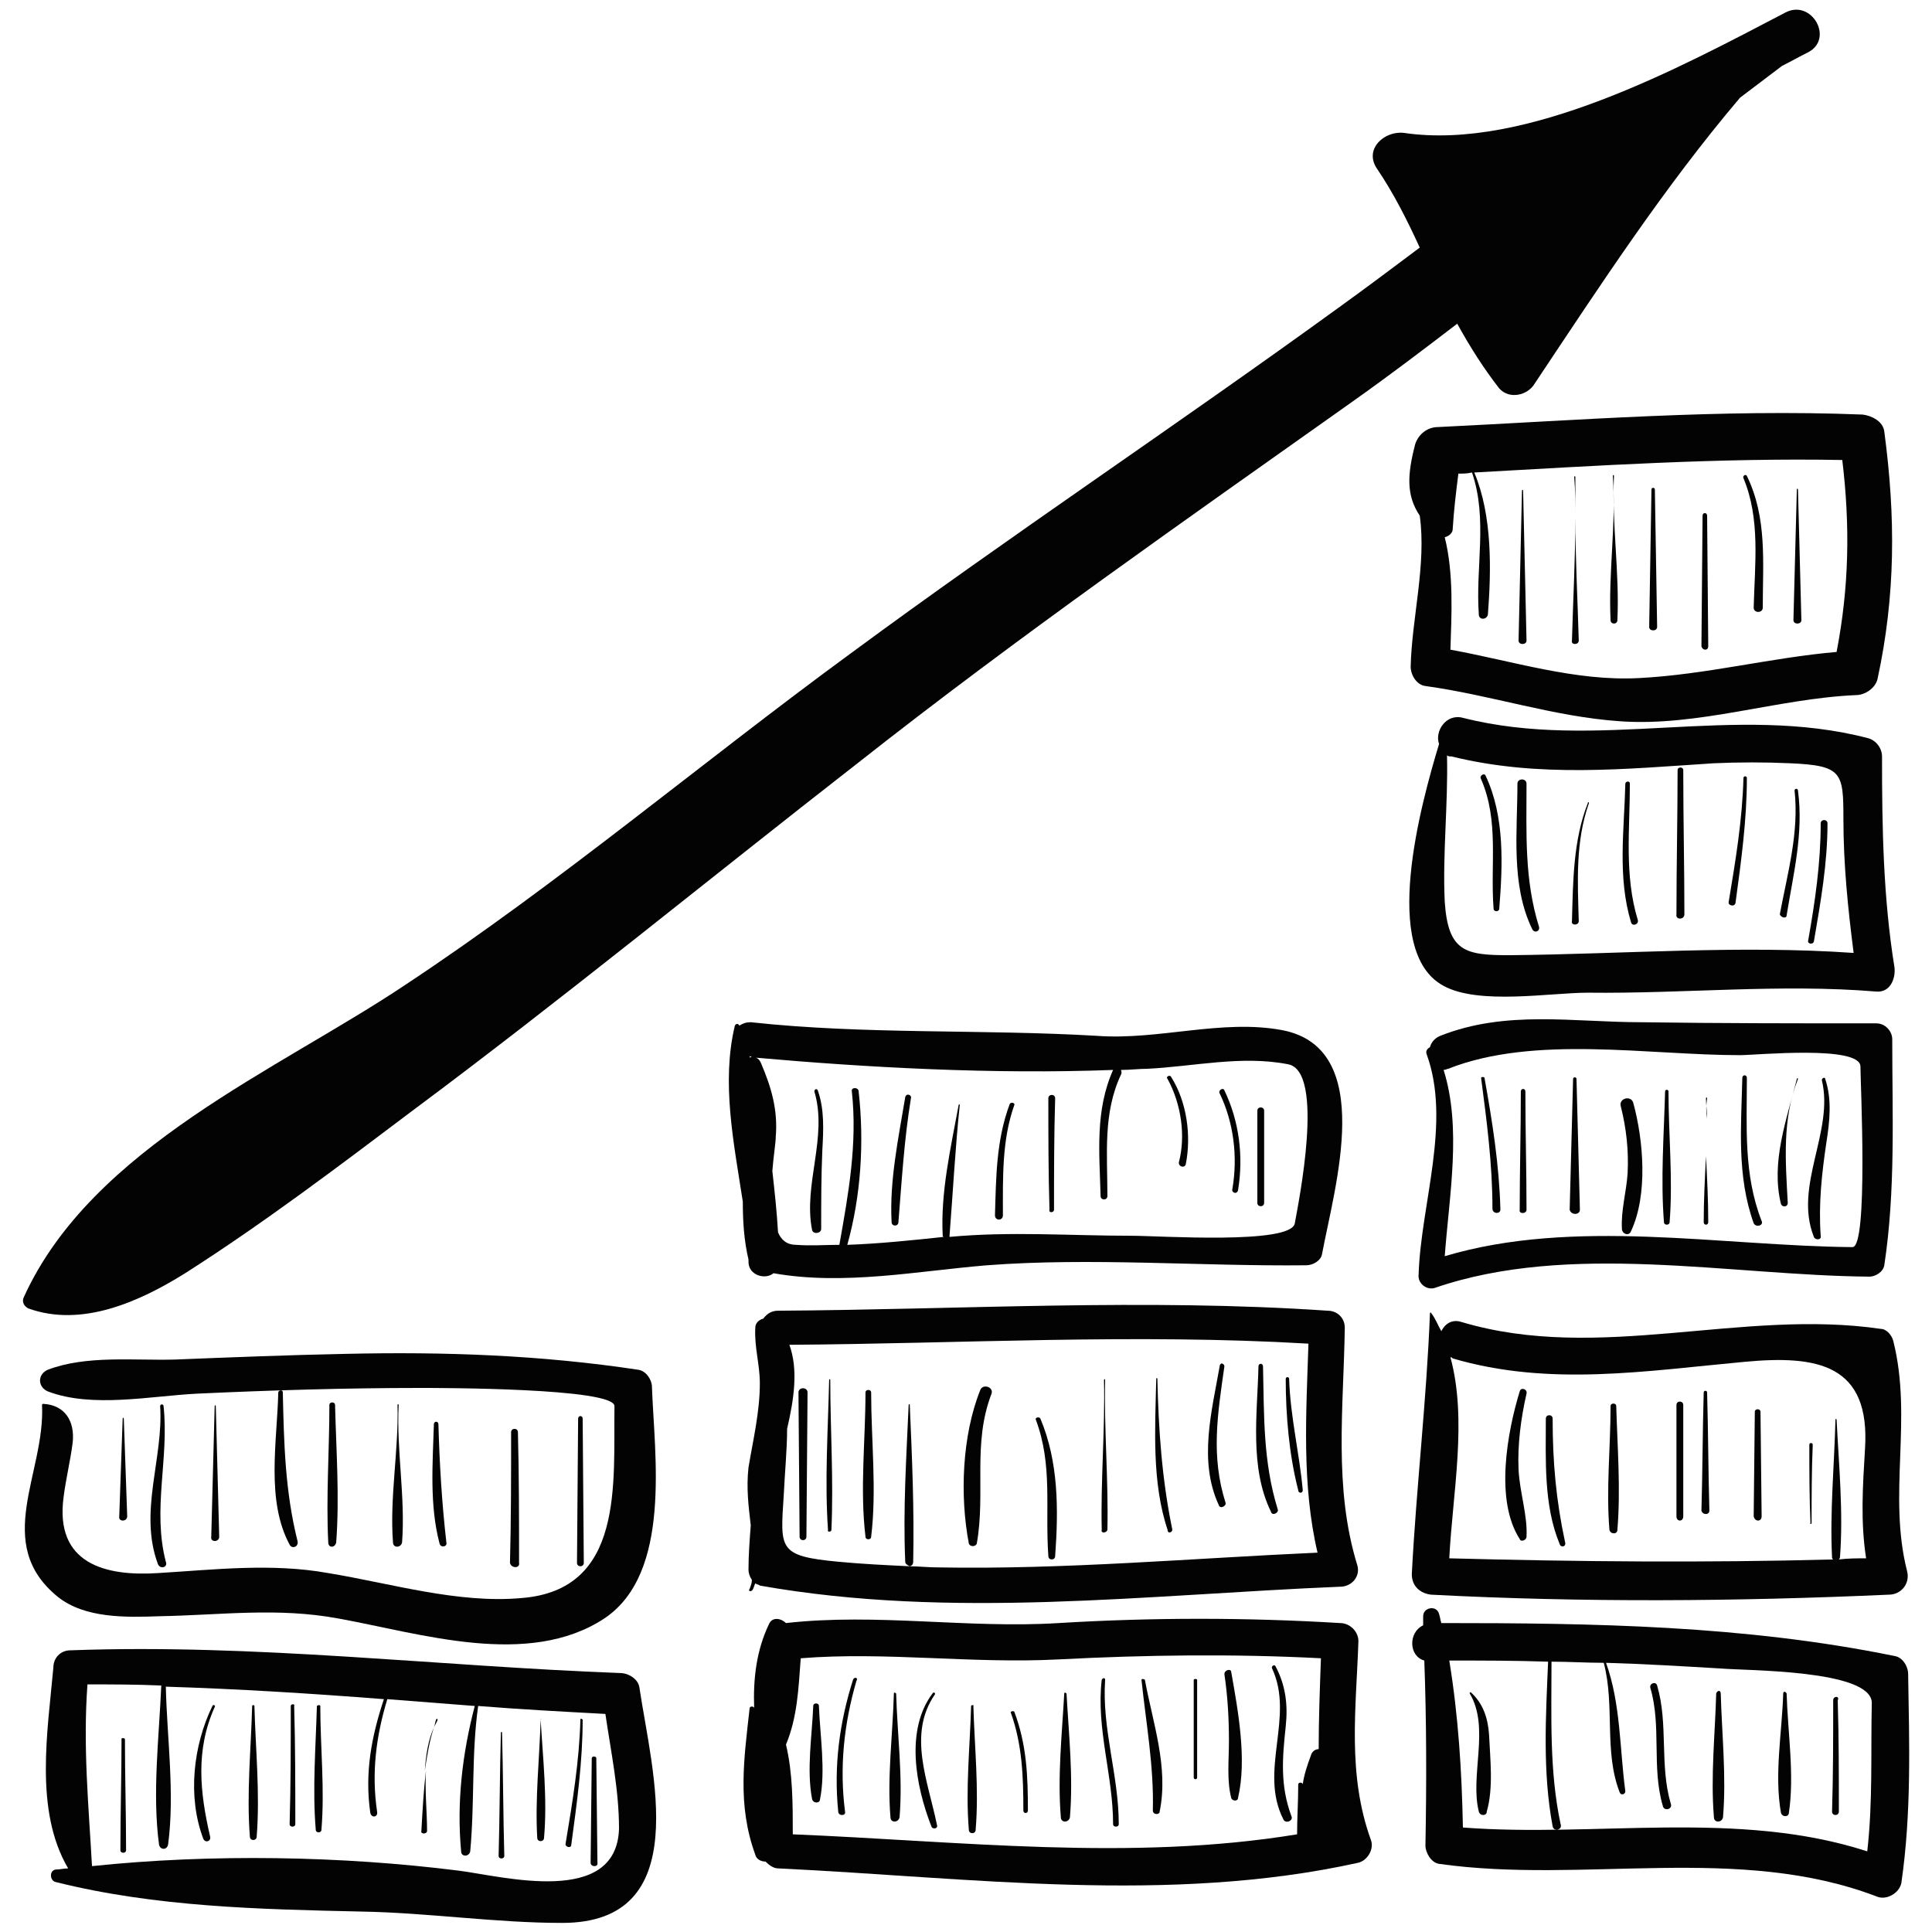
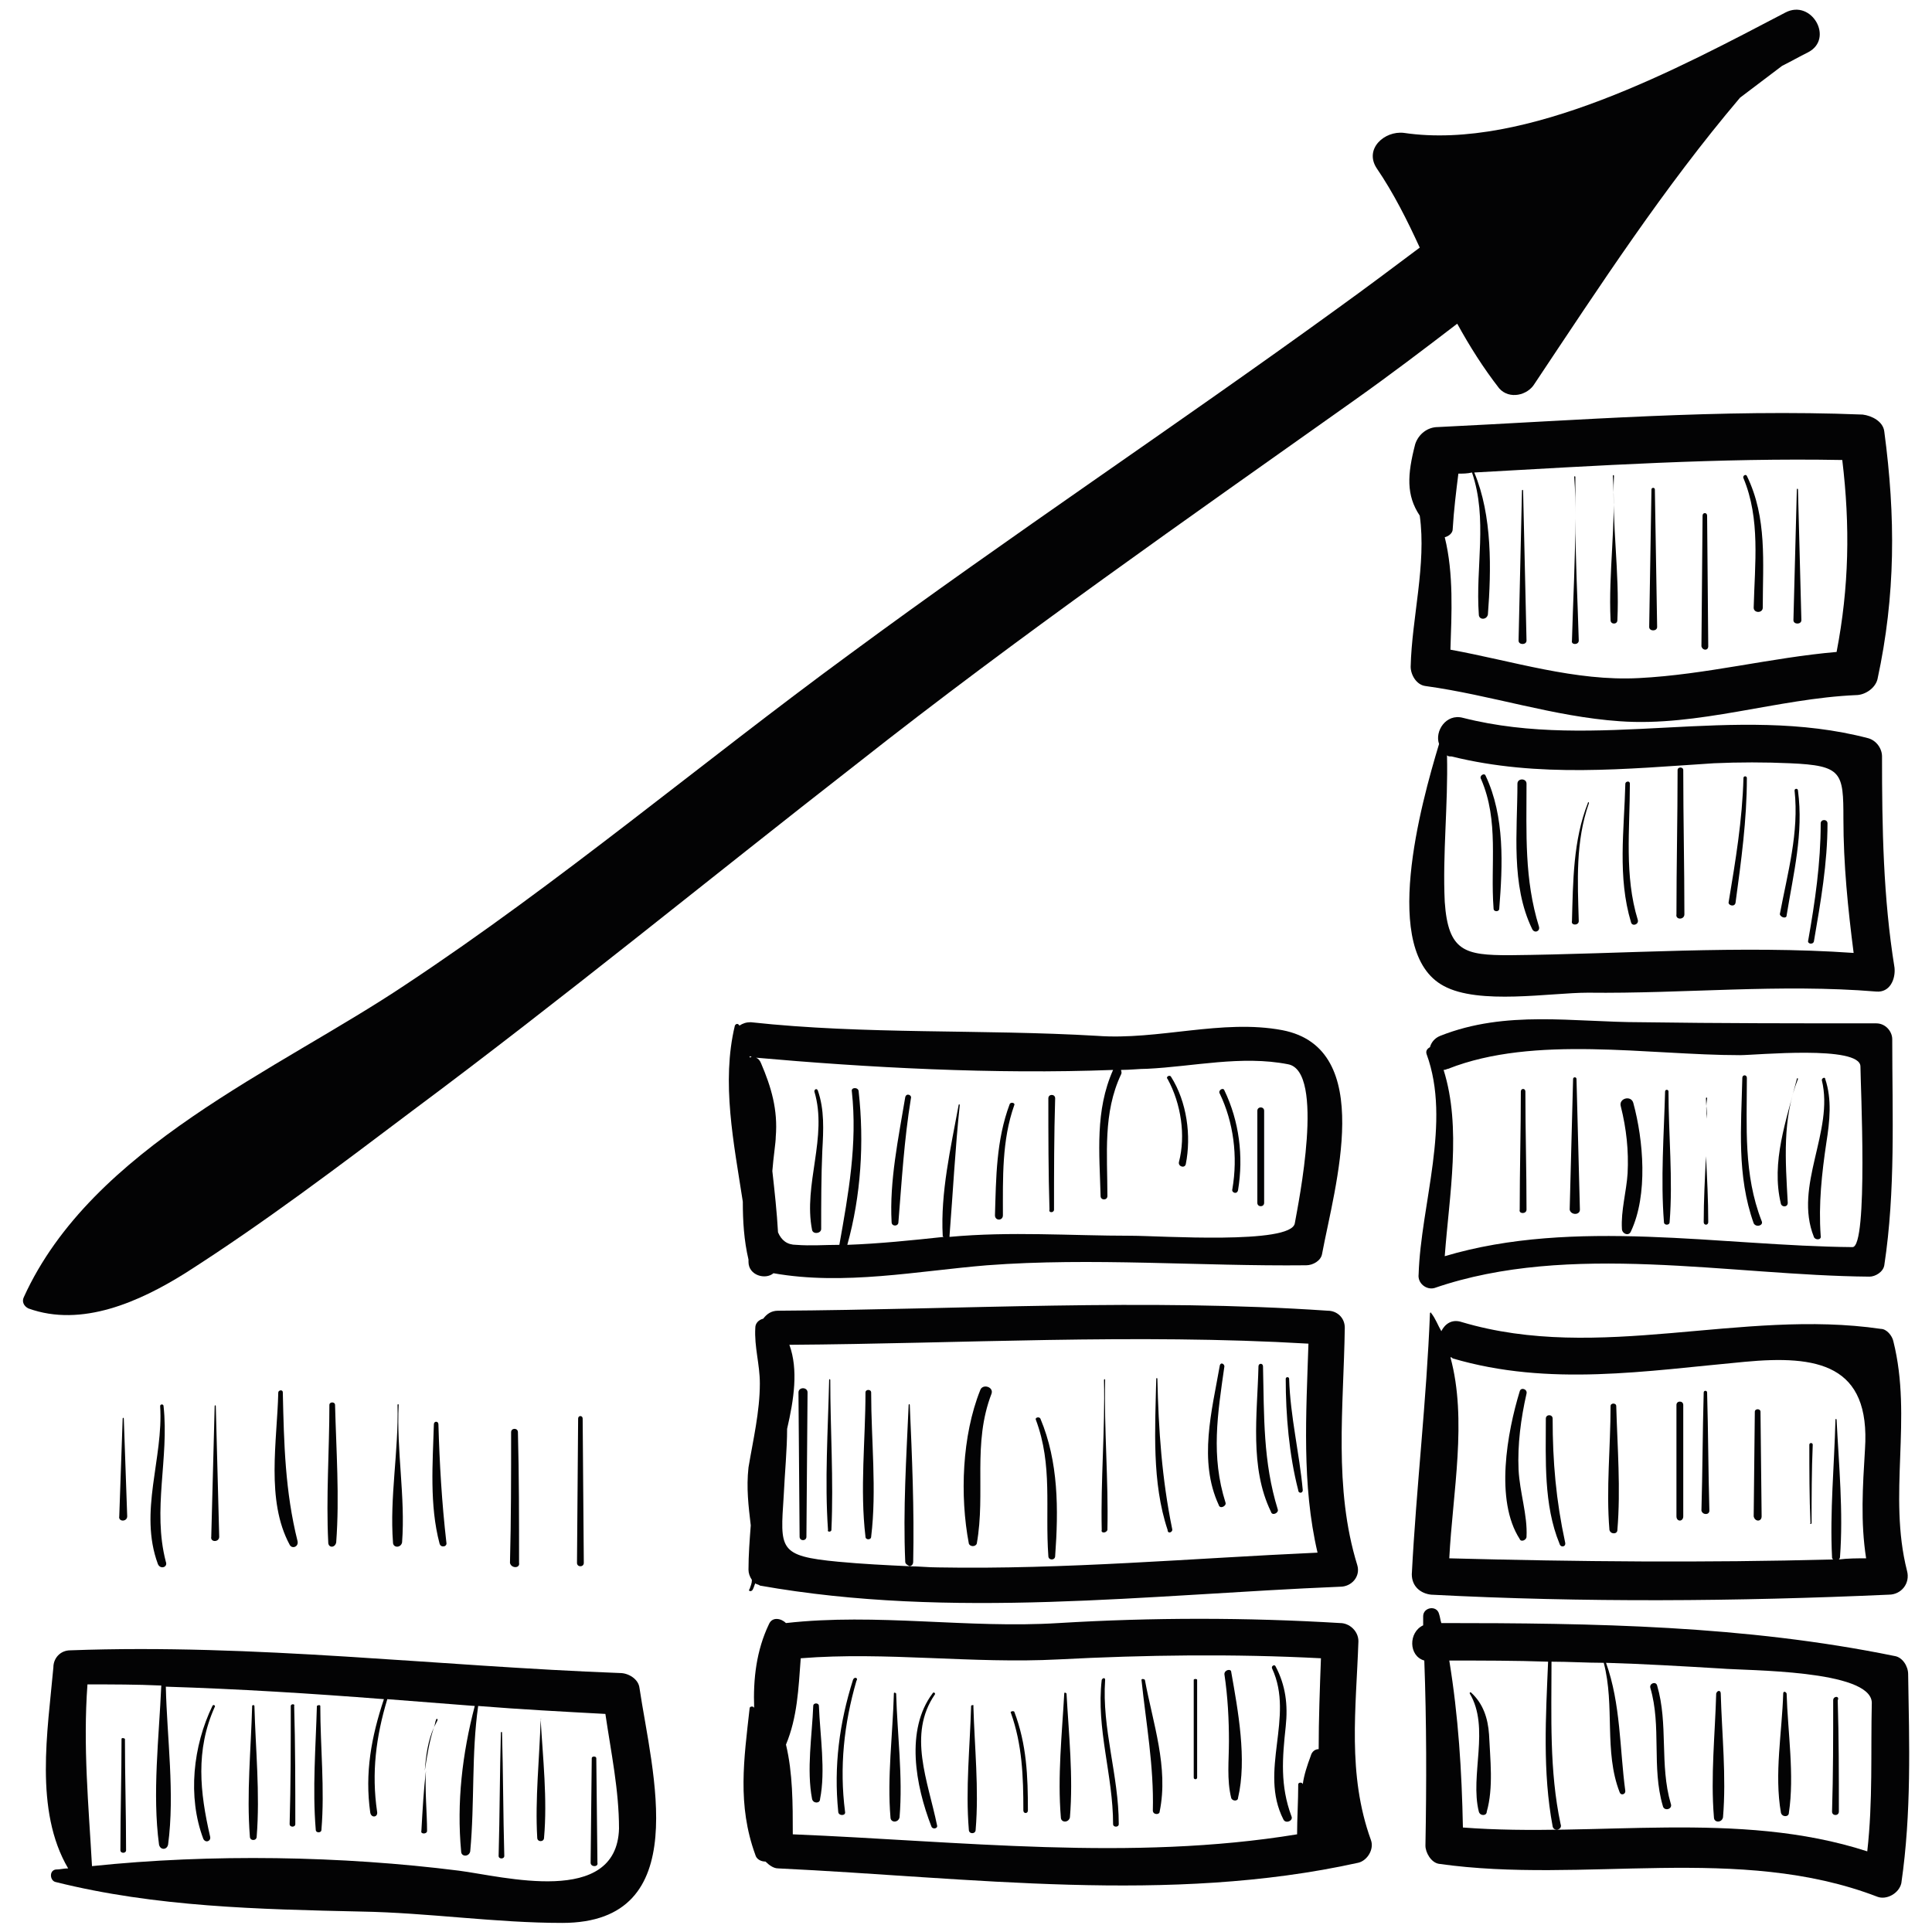
<svg xmlns="http://www.w3.org/2000/svg" version="1.1" id="Ebene_2" x="0px" y="0px" viewBox="0 0 170.1 170.1" enable-background="new 0 0 170.1 170.1" xml:space="preserve">
  <g>
    <path fill="#030304" d="M54.6,147.3c-16.1-0.6-32.2-2.6-48.4-2c-0.9,0-1.5,0.7-1.5,1.5C4.2,152.4,3,159.4,6,164.5   c-0.4,0-0.7,0.1-1.1,0.1c-0.6,0.1-0.5,1,0,1.1c8.8,2.2,17.9,2.4,26.9,2.6c5.9,0.1,11.8,1,17.7,1c11.7,0,7.9-13.3,6.8-20.7   C56.2,147.8,55.3,147.3,54.6,147.3z M40.4,164.7c-10.3-1.3-21.8-1.5-32.3-0.4c-0.3-5.4-0.8-10.5-0.4-16c2.2,0,4.3,0,6.5,0.1   c-0.2,4.6-0.8,9.5-0.2,14c0.1,0.5,0.7,0.5,0.8,0c0.6-4.5-0.1-9.4-0.2-13.9c6.4,0.2,12.8,0.6,19.2,1.1c-1.1,3.3-1.7,6.5-1.2,10   c0.1,0.5,0.7,0.4,0.6-0.1c-0.5-3.4-0.1-6.6,0.9-9.9c2.6,0.2,5.1,0.4,7.7,0.6c-1.1,4.2-1.6,8.5-1.2,12.8c0,0.5,0.7,0.5,0.8,0   c0.4-4.3,0.1-8.6,0.7-12.8c3.7,0.3,7.5,0.5,11.2,0.7c0.5,3.4,1.2,6.7,1.2,10.1C54.3,167.9,44.3,165.2,40.4,164.7z" />
    <path fill="#030304" d="M119.6,144.5c0-0.9-0.8-1.6-1.6-1.6c-8.3-0.5-16.5-0.5-24.8,0c-8,0.5-16-0.9-24,0c-0.4-0.4-1.2-0.6-1.5,0.1   c-1.1,2.3-1.4,4.8-1.3,7.4c0-0.2-0.4-0.2-0.4,0c-0.5,4.5-1.1,8.5,0.5,12.9c0.1,0.4,0.5,0.6,0.9,0.6c0.3,0.3,0.7,0.6,1.1,0.6   c16.9,0.8,34.4,3.2,51.1-0.5c0.8-0.2,1.4-1.2,1.1-2C118.6,156.2,119.4,150.4,119.6,144.5z M69.8,161.5c0-2.7,0-5.4-0.6-7.9   c1-2.4,1.1-4.9,1.3-7.6c7.5-0.6,15.1,0.5,22.7,0.1c7.7-0.4,15.4-0.5,23.1-0.1c-0.1,2.7-0.2,5.4-0.2,8c-0.3,0-0.6,0.2-0.7,0.6   c-0.3,0.8-0.6,1.7-0.7,2.5c0-0.2-0.4-0.2-0.4,0c0,1.5-0.1,3-0.1,4.4C99.6,163.9,84.5,162.1,69.8,161.5z" />
    <path fill="#030304" d="M65.9,110.9C65.9,110.9,65.9,110.9,65.9,110.9c0,0.1,0,0.2,0,0.2c0,1.2,1.5,1.6,2.2,1   c6.2,1.1,12.7-0.2,18.8-0.7c9.2-0.7,18.8,0.1,28.1,0c0.6,0,1.3-0.4,1.4-1c1.1-5.9,4.8-18.1-3.5-19.7c-5.3-1-10.9,0.9-16.3,0.5   c-10.2-0.6-20.4-0.1-30.5-1.2c-0.4,0-0.7,0.1-1,0.3c-0.1-0.2-0.3-0.2-0.4,0c-1.2,5-0.1,10.3,0.7,15.5   C65.4,107.5,65.5,109.2,65.9,110.9z M98,94.2c-1.6,3.6-1.2,7.3-1.1,11.1c0,0.4,0.6,0.4,0.6,0c0-3.7-0.4-7.3,1.2-10.7   c0.1-0.2,0-0.3,0-0.4c0.8,0,1.6-0.1,2.3-0.1c4.1-0.2,8.3-1.2,12.4-0.4c3.3,0.6,0.9,12.3,0.6,14c-0.3,1.9-11.9,1.1-14.4,1.1   c-5.4,0-10.6-0.4-16,0.1c0,0,0,0,0-0.1c0.3-3.8,0.5-7.7,0.9-11.5c0-0.1-0.1-0.1-0.1,0c-0.7,3.8-1.6,7.7-1.4,11.5c0,0,0,0.1,0.1,0.1   c-2.8,0.3-5.7,0.6-8.5,0.7c1.2-4.3,1.5-9,1-13.5c0-0.4-0.7-0.4-0.6,0c0.5,4.6-0.3,9-1.1,13.5c-1.3,0-2.5,0.1-3.8,0   c-0.8,0-1.3-0.4-1.6-1.1c-0.1-1.8-0.3-3.6-0.5-5.4c0.1-1.3,0.3-2.5,0.3-3c0.2-2.4-0.4-4.4-1.3-6.5c-0.2-0.5-0.6-0.6-1-0.5   c0,0,0-0.1,0-0.1c0.1,0,0.2,0.1,0.3,0.1C76.4,94,87.5,94.6,98,94.2z" />
    <path fill="#030304" d="M66.3,139.9c0.1-0.2,0.1-0.3,0.2-0.5c0.1,0.1,0.3,0.1,0.4,0.2c16.9,3,34.1,0.8,51.1,0.1   c1,0,1.8-0.9,1.5-1.9c-2.1-6.8-1.2-13.9-1.1-20.9c0-0.9-0.7-1.5-1.5-1.5c-16.1-1.1-32.2-0.1-48.4,0c-0.6,0-1,0.3-1.3,0.7   c-0.4,0.1-0.7,0.4-0.7,0.8c-0.1,1.7,0.4,3.2,0.4,4.9c0,2.5-0.6,5-1,7.4c-0.2,1.8,0,3.4,0.2,5.1c-0.1,1.3-0.2,2.6-0.2,3.9   c0,0.3,0.1,0.6,0.3,0.9c0,0.3-0.1,0.5-0.2,0.8C65.8,140.1,66.2,140.2,66.3,139.9z M115.2,118.3c-0.2,6.2-0.6,12.4,0.8,18.4   c-11.1,0.5-22.3,1.5-33.4,1.3c-0.9,0-1.7-0.1-2.6-0.1c0.2,0,0.4-0.1,0.4-0.4c0.1-4.6-0.1-9.2-0.3-13.8c0-0.1-0.1-0.1-0.1,0   c-0.2,4.6-0.5,9.2-0.3,13.8c0,0.2,0.2,0.3,0.4,0.4c-2.1-0.1-4.2-0.2-6.3-0.4c-5.3-0.5-5.1-1.1-4.8-5.8c0.1-2.1,0.3-4.1,0.3-5.9   c0.6-2.6,1-5.2,0.2-7.4C84.6,118.3,99.9,117.4,115.2,118.3z" />
    <path fill="#030304" d="M10.7,153.1c0,3.3-0.1,6.5-0.1,9.8c0,0.3,0.5,0.3,0.5,0c0-3.3-0.1-6.5-0.1-9.8   C10.9,153,10.7,153,10.7,153.1z" />
    <path fill="#030304" d="M18.7,150.2c-1.7,3.5-2.2,8-0.8,11.7c0.2,0.4,0.7,0.2,0.6-0.2c-0.9-3.9-1.3-7.6,0.4-11.4   C19,150.2,18.8,150,18.7,150.2z" />
    <path fill="#030304" d="M22.2,150.2c-0.1,3.8-0.5,7.7-0.2,11.5c0,0.4,0.6,0.4,0.6,0c0.3-3.8-0.1-7.7-0.2-11.5   C22.4,150.1,22.2,150.1,22.2,150.2z" />
    <path fill="#030304" d="M25.6,150.2c0,3.5,0,6.9-0.1,10.4c0,0.3,0.5,0.3,0.5,0c0-3.5,0-6.9-0.1-10.4C26,150,25.6,150,25.6,150.2z" />
    <path fill="#030304" d="M27.9,150.2c-0.1,3.6-0.4,7.3-0.1,10.9c0,0.3,0.5,0.3,0.5,0c0.3-3.6-0.1-7.3-0.1-10.9   C28.2,150.1,28,150.1,27.9,150.2z" />
    <path fill="#030304" d="M37.6,161.2c0-1.6-0.2-3.5-0.1-5.3c-0.2,1.7-0.3,3.5-0.4,5.3C37,161.5,37.6,161.5,37.6,161.2z" />
    <path fill="#030304" d="M38.4,151.4c-0.1,0.2-0.1,0.5-0.2,0.7c0.1-0.2,0.2-0.4,0.3-0.6C38.6,151.3,38.4,151.3,38.4,151.4z" />
    <path fill="#030304" d="M38.2,152.1c-0.5,1.1-0.7,2.4-0.8,3.8C37.6,154.6,37.8,153.3,38.2,152.1z" />
    <path fill="#030304" d="M44.1,152.5c-0.1,3.6-0.1,7.3-0.2,10.9c0,0.3,0.5,0.3,0.5,0c-0.1-3.6-0.1-7.3-0.2-10.9   C44.3,152.5,44.1,152.5,44.1,152.5z" />
    <path fill="#030304" d="M47.6,151.4c-0.1,3.4-0.5,7-0.3,10.4c0,0.4,0.6,0.4,0.6,0c0.3-3.4-0.1-7-0.3-10.4   C47.7,151.3,47.6,151.3,47.6,151.4z" />
-     <path fill="#030304" d="M51.1,151.4c-0.1,3.7-0.7,7.3-1.3,10.9c-0.1,0.3,0.5,0.5,0.5,0.1c0.5-3.7,1-7.3,1-11   C51.2,151.3,51.1,151.3,51.1,151.4z" />
    <path fill="#030304" d="M52.1,154.8l-0.1,9.2c0,0.4,0.7,0.4,0.6,0l-0.1-9.2C52.5,154.6,52.1,154.6,52.1,154.8z" />
    <path fill="#030304" d="M71.6,150.2c-0.1,2.6-0.6,5.6-0.1,8.2c0.1,0.4,0.7,0.4,0.7,0c0.5-2.5,0-5.6-0.1-8.2   C72.1,149.9,71.6,149.9,71.6,150.2z" />
    <path fill="#030304" d="M75.1,147.9c-1.2,3.8-1.7,7.6-1.3,11.6c0,0.4,0.7,0.4,0.6,0c-0.5-3.9-0.1-7.7,1-11.5   C75.6,147.7,75.2,147.6,75.1,147.9z" />
    <path fill="#030304" d="M78.7,149.1c-0.1,3.6-0.6,7.4-0.3,10.9c0,0.5,0.7,0.5,0.8,0c0.3-3.6-0.2-7.3-0.3-10.9   C78.8,149,78.7,149,78.7,149.1z" />
    <path fill="#030304" d="M82.3,149.2c0.1-0.1-0.1-0.3-0.2-0.1c-2.4,3.2-1.5,8.1-0.1,11.7c0.1,0.3,0.6,0.2,0.5-0.1   C81.7,156.8,79.9,152.7,82.3,149.2z" />
    <path fill="#030304" d="M85.5,150.2c-0.1,3.6-0.5,7.3-0.2,10.9c0,0.4,0.6,0.4,0.6,0c0.3-3.6-0.1-7.3-0.2-10.9   C85.8,150.1,85.5,150.1,85.5,150.2z" />
    <path fill="#030304" d="M89,150.8c1,2.8,1.1,5.6,1.1,8.6c0,0.3,0.4,0.3,0.4,0c0-3-0.1-5.8-1.2-8.7C89.2,150.6,88.9,150.7,89,150.8z   " />
    <path fill="#030304" d="M93.7,149.1c-0.2,3.6-0.6,7.3-0.3,10.9c0,0.5,0.7,0.5,0.8,0c0.3-3.6-0.1-7.3-0.3-10.9   C93.8,149,93.7,149,93.7,149.1z" />
    <path fill="#030304" d="M97.3,147.9c0-0.2-0.2-0.2-0.3,0c-0.5,4.3,1,8.4,1,12.7c0,0.3,0.5,0.3,0.5,0   C98.5,156.3,97,152.2,97.3,147.9z" />
    <path fill="#030304" d="M100.5,147.9c0.4,3.8,1.1,7.6,1,11.5c0,0.4,0.6,0.4,0.6,0.1c0.8-3.9-0.6-7.8-1.3-11.6   C100.7,147.8,100.5,147.8,100.5,147.9z" />
    <path fill="#030304" d="M105.1,147.9v8.6c0,0.2,0.3,0.2,0.3,0v-8.6C105.4,147.8,105.1,147.8,105.1,147.9z" />
    <path fill="#030304" d="M107.8,147.4c0.3,2,0.4,4,0.4,5.9c0,1.7-0.2,3.4,0.2,5c0.1,0.3,0.6,0.3,0.6,0c0.8-3.4,0-7.7-0.6-11.1   C108.4,146.9,107.8,147,107.8,147.4z" />
    <path fill="#030304" d="M113.2,152c0.2-1.9,0-3.6-0.9-5.3c-0.1-0.2-0.4,0-0.3,0.2c2,4.3-1.2,9,1,13.3c0.2,0.4,0.9,0.1,0.7-0.3   C112.7,157.2,112.9,154.8,113.2,152z" />
    <path fill="#030304" d="M71,135.3l0.1-12.7c0-0.5-0.8-0.5-0.8,0l0.1,12.7C70.4,135.7,71,135.7,71,135.3z" />
    <path fill="#030304" d="M73.2,134.7c0.2-4.4-0.1-8.9-0.1-13.2c0-0.1-0.1-0.1-0.1,0c-0.1,4.4-0.4,8.9-0.1,13.2   C72.8,134.9,73.2,134.9,73.2,134.7z" />
    <path fill="#030304" d="M76.7,135.3c0.5-4.1,0-8.5,0-12.7c0-0.3-0.5-0.3-0.5,0c0,4.2-0.5,8.5,0,12.7   C76.2,135.6,76.7,135.6,76.7,135.3z" />
    <path fill="#030304" d="M86,135.9c0.8-4.5-0.4-8.8,1.3-13.2c0.2-0.6-0.8-0.9-1-0.3c-1.6,4-1.8,9.3-1,13.5   C85.4,136.2,85.9,136.2,86,135.9z" />
    <path fill="#030304" d="M92.3,137c0,0.4,0.6,0.4,0.6,0c0.3-4.1,0.3-8.3-1.3-12.1c-0.1-0.2-0.5-0.1-0.4,0.1   C92.7,129,92,132.8,92.3,137z" />
    <path fill="#030304" d="M97.5,134.7c0.1-4.4-0.3-8.8-0.2-13.2c0-0.1-0.1-0.1-0.1,0c0.1,4.4-0.3,8.8-0.2,13.2   C96.9,135,97.4,135,97.5,134.7z" />
    <path fill="#030304" d="M103.2,134.6c-0.9-4.4-1.2-8.7-1.3-13.2c0-0.1-0.1-0.1-0.1,0c-0.1,4.4-0.4,9.1,1,13.3   C102.8,135.1,103.3,134.9,103.2,134.6z" />
    <path fill="#030304" d="M107.9,132.3c-1.3-4.1-0.7-7.8-0.1-12c0-0.2-0.3-0.4-0.4-0.1c-0.7,4-1.9,8.4-0.1,12.3   C107.4,132.9,108,132.6,107.9,132.3z" />
    <path fill="#030304" d="M112.5,132.9c-1.3-4.2-1.2-8.2-1.3-12.6c0-0.3-0.4-0.3-0.4,0c-0.1,4.2-0.8,8.9,1.1,12.8   C112,133.5,112.6,133.2,112.5,132.9z" />
    <path fill="#030304" d="M114.7,131.2c-0.3-3.3-1.1-6.5-1.2-9.8c0-0.2-0.3-0.2-0.3,0c0,3.2,0.3,6.7,1.1,9.8   C114.3,131.5,114.7,131.5,114.7,131.2z" />
    <path fill="#030304" d="M71.5,108.3c0.1,0.4,0.8,0.3,0.8-0.1c0-2.3,0-4.6,0.1-6.9c0.1-1.8,0.2-3.6-0.4-5.3   c-0.1-0.2-0.3-0.1-0.3,0.1C72.9,100.1,70.7,104.3,71.5,108.3z" />
    <path fill="#030304" d="M79.1,107.6c0.3-3.7,0.5-7.2,1.1-10.9c0.1-0.3-0.4-0.5-0.5-0.1c-0.6,3.6-1.4,7.4-1.2,11   C78.5,108,79.1,108,79.1,107.6z" />
    <path fill="#030304" d="M88.3,107c0-3.3-0.1-6.6,1-9.7c0.1-0.2-0.3-0.3-0.4-0.1c-1.2,3.2-1.2,6.5-1.3,9.8   C87.6,107.5,88.3,107.5,88.3,107z" />
    <path fill="#030304" d="M92.8,106.5c0-3.3,0-6.5,0.1-9.8c0-0.4-0.6-0.4-0.6,0c0,3.3,0,6.5,0.1,9.8   C92.3,106.8,92.8,106.8,92.8,106.5z" />
    <path fill="#030304" d="M103.8,102.3c-0.1,0.4,0.5,0.6,0.6,0.2c0.5-2.5,0.1-5.5-1.3-7.7c-0.1-0.2-0.5,0-0.3,0.2   C104,97.2,104.4,100,103.8,102.3z" />
    <path fill="#030304" d="M108.5,104.7c-0.1,0.3,0.4,0.5,0.5,0.1c0.5-3,0.1-6.1-1.2-8.8c-0.1-0.3-0.6,0-0.4,0.3   C108.6,98.8,109,101.8,108.5,104.7z" />
    <path fill="#030304" d="M111.3,105.9v-8.1c0-0.4-0.6-0.4-0.6,0v8.1C110.7,106.3,111.3,106.3,111.3,105.9z" />
    <path fill="#030304" d="M168,147.4c0-0.7-0.5-1.5-1.2-1.6c-13.2-2.7-26.5-2.9-39.9-2.9c-0.1-0.3-0.1-0.5-0.2-0.8   c-0.2-0.8-1.4-0.6-1.4,0.2c0,0.3,0,0.5,0,0.8c-1.3,0.6-1.3,2.7,0.1,3.1c0.2,5.4,0.2,10.8,0.1,16.3c0,0.6,0.5,1.5,1.2,1.6   c12.7,1.8,26.4-1.8,38.6,2.9c0.8,0.3,1.9-0.3,2.1-1.2C168.3,159.6,168.1,153.5,168,147.4z M164.4,163c-11.4-3.7-23.9-1.2-35.6-2.1   c-0.1-5-0.4-9.8-1.2-14.7c2.9,0,5.8,0,8.7,0.1c-0.2,4.8-0.5,9.7,0.4,14.5c0.1,0.5,0.9,0.3,0.7-0.2c-1-4.7-0.8-9.5-0.8-14.3   c1.5,0,3.1,0.1,4.6,0.1c1,3.8,0,7.8,1.4,11.4c0.1,0.3,0.5,0.2,0.5-0.1c-0.5-3.7-0.4-7.7-1.7-11.3c3.4,0.1,6.7,0.3,10.1,0.5   c2.3,0.2,13.2,0.1,13.3,3C164.7,154.3,164.9,158.6,164.4,163z" />
    <path fill="#030304" d="M126,140.4c13.4,0.7,26.9,0.6,40.3,0c1.1,0,1.9-1,1.6-2.1c-1.7-6.7,0.5-13.4-1.2-20.2   c-0.1-0.5-0.6-1.1-1.1-1.1c-12.3-1.8-24.8,3-36.9-0.6c-0.9-0.3-1.5,0.2-1.8,0.8c-0.3-0.5-0.5-1.1-0.9-1.6c0-0.1-0.1,0-0.1,0   c-0.3,7.7-1.2,15.3-1.6,23C124.3,139.7,125.1,140.3,126,140.4z M127.7,119.5c0.1,0,0.1,0,0.2,0.1c8.5,2.5,17,1.1,25.7,0.3   c6.4-0.6,11.1,0.2,10.6,7.7c-0.2,3.3-0.4,6.4,0.1,9.6c-0.8,0-1.6,0-2.4,0.1c0,0,0.1-0.1,0.1-0.2c0.3-4-0.1-8.1-0.3-12.1   c0-0.1-0.1-0.1-0.1,0c-0.1,4-0.5,8.1-0.3,12.1c0,0.1,0,0.1,0.1,0.2c-11.3,0.3-22.5,0.2-33.8-0.1C127.9,131.4,129.2,125,127.7,119.5   z" />
    <path fill="#030304" d="M126.3,113.4c11.9-4.1,26-1.1,38.3-1c0.5,0,1.2-0.4,1.3-1c1-6.6,0.7-13.2,0.7-19.9c0-0.7-0.6-1.4-1.4-1.4   c-6.9,0-13.8,0-20.7-0.1c-6,0-11.9-1.1-17.7,1.2c-0.5,0.2-0.8,0.6-0.9,1c-0.2,0.1-0.4,0.3-0.3,0.6c2.2,6-0.5,13.2-0.7,19.4   C124.8,113,125.6,113.6,126.3,113.4z M127.5,94.1c7.6-3,17.6-1.2,25.7-1.2c1.4,0,10.6-0.9,10.6,1c0,1.4,0.7,15.9-0.7,15.9   c-11.6-0.1-24.5-2.6-35.9,0.8c0.4-5.4,1.5-11.3-0.1-16.4C127.3,94.2,127.4,94.1,127.5,94.1z" />
    <path fill="#030304" d="M127.1,86.8c3.1,1.7,9.4,0.6,12.7,0.6c8.5,0.1,16.9-0.8,25.4-0.1c1.2,0.1,1.7-1.1,1.6-2.1   c-1-6.2-1.1-12.3-1.1-18.6c0-0.7-0.5-1.4-1.2-1.6c-11.8-3.1-23.9,1.2-35.7-1.8c-1.5-0.4-2.5,1.2-2.1,2.3   C125.1,70.8,121.5,83.8,127.1,86.8z M127.4,66.5c0.1,0.1,0.2,0.1,0.4,0.1c7.7,1.9,15.3,1.1,23.1,0.6c2.2-0.1,4.5-0.1,6.7,0   c4.6,0.2,4.7,0.8,4.7,4.9c0,4,0.4,7.9,0.9,11.8c-10-0.7-20.2,0.1-30.3,0.2c-3.9,0-5.4-0.3-5.7-4.7C127,75.2,127.5,70.9,127.4,66.5z   " />
    <path fill="#030304" d="M124.2,58.7c0,0.7,0.5,1.6,1.3,1.7c5.8,0.8,11.3,2.7,17.1,3.1c6.9,0.5,13.9-2,20.8-2.3   c0.8,0,1.7-0.6,1.9-1.4c1.6-7.4,1.6-14.3,0.6-21.8c-0.1-0.9-1.1-1.4-1.9-1.5c-12.5-0.5-25,0.5-37.4,1.1c-0.9,0-1.7,0.6-2,1.5   c-0.7,2.7-0.8,4.5,0.4,6.3C125.6,49.7,124.3,54.4,124.2,58.7z M127.9,46.6c0.1-1.7,0.3-3.3,0.5-4.9c0.4,0,0.8,0,1.2-0.1   c1.4,4.1,0.3,8.3,0.6,12.5c0,0.5,0.7,0.5,0.8,0c0.3-3.9,0.4-8.7-1.2-12.5c10.8-0.6,21.6-1.3,32.4-1.1c0.7,5.8,0.6,11.2-0.5,16.9   c-5.8,0.5-11.5,2-17.4,2.3c-5.6,0.3-11.1-1.5-16.6-2.5c0.1-3.1,0.3-6.7-0.5-9.9C127.6,47.2,127.9,46.9,127.9,46.6z" />
    <path fill="#030304" d="M2.5,115.2c4.7,1.7,9.8-0.6,13.8-3.1c6.9-4.4,13.5-9.4,20-14.3c13.3-9.9,26.1-20.4,39.2-30.6   c14.2-11.2,29-21.5,43.8-32c3.1-2.2,6-4.4,9-6.7c1.1,2,2.3,3.9,3.7,5.7c0.9,1,2.5,0.6,3.1-0.4c5.8-8.7,11.4-17.3,18.1-25.2   c1.2-0.9,2.5-1.9,3.7-2.8c0.8-0.4,1.5-0.8,2.3-1.2c2.3-1.2,0.3-4.7-2-3.5c-9.2,4.8-22.8,12.2-33.6,10.6c-1.7-0.2-3.5,1.4-2.4,3.1   c1.5,2.2,2.7,4.6,3.8,7c-2.4,1.8-4.8,3.6-7.3,5.4c-14.2,10.3-28.8,20-42.9,30.4c-13.1,9.6-25.5,20.1-39.1,29.1   C24.5,94.2,8.1,101,2.1,114.2C1.9,114.6,2.1,115,2.5,115.2z M131.7,26.4C131.8,26.4,131.8,26.4,131.7,26.4c0.1,0,0.1,0.1,0.1,0.1   C131.8,26.5,131.8,26.4,131.7,26.4z" />
-     <path fill="#030304" d="M5.1,140.6c2.4,1.9,6,1.8,8.9,1.7c5.5-0.1,10.4-0.8,15.8,0.2c7.2,1.3,16.7,4.4,23.4,0   c6-4,4.4-14.5,4.2-20.4c0-0.6-0.5-1.4-1.2-1.5c-8.6-1.3-17.1-1.6-25.8-1.4c-5,0.1-10,0.3-15,0.5c-3.6,0.1-7.8-0.4-11.2,0.9   c-0.9,0.4-0.9,1.5,0,1.9c3.9,1.5,9.1,0.4,13.2,0.2c6.5-0.3,13.1-0.5,19.6-0.5c1.7,0,17.1,0,17.1,1.6c-0.1,6.8,0.9,16.2-8.2,16.9   c-5.6,0.5-11.5-1.3-17-2.2c-5-0.9-10-0.3-15,0c-4.6,0.3-9.1-0.8-8.3-6.7c0.2-1.6,0.6-3.2,0.8-4.8c0.2-1.9-0.7-3.3-2.6-3.4   c-0.1,0-0.1,0.1-0.1,0.1C4,129.7-0.7,135.9,5.1,140.6z" />
    <path fill="#030304" d="M11.2,133.5c-0.1-2.9-0.2-5.8-0.3-8.6c0-0.1-0.1-0.1-0.1,0c-0.1,2.9-0.2,5.8-0.3,8.6   C10.4,134,11.2,134,11.2,133.5z" />
    <path fill="#030304" d="M13.9,137.7c0.2,0.5,0.9,0.3,0.7-0.2c-1.2-4.6,0.3-9.1-0.2-13.7c0-0.2-0.3-0.2-0.3,0   C14.4,128.4,12.2,133.1,13.9,137.7z" />
    <path fill="#030304" d="M19.3,135.3c-0.1-3.8-0.2-7.7-0.3-11.5c0-0.1-0.1-0.1-0.1,0c-0.1,3.8-0.2,7.7-0.3,11.5   C18.5,135.8,19.3,135.8,19.3,135.3z" />
    <path fill="#030304" d="M26.2,135.7c-1.1-4.4-1.2-8.6-1.3-13.1c0-0.3-0.4-0.2-0.4,0c-0.1,4.3-1.1,9.5,1,13.4   C25.7,136.4,26.3,136.2,26.2,135.7z" />
    <path fill="#030304" d="M29.6,135.8c0.3-4,0-8.1-0.1-12.1c0-0.3-0.5-0.3-0.5,0c0,4-0.3,8.1-0.1,12.1   C28.9,136.3,29.5,136.3,29.6,135.8z" />
    <path fill="#030304" d="M34.6,135.8c0,0.5,0.7,0.5,0.8,0c0.3-4-0.5-8.1-0.3-12.1c0-0.1-0.1-0.1-0.1,0   C35.1,127.8,34.3,131.8,34.6,135.8z" />
    <path fill="#030304" d="M39.3,135.8c-0.4-3.5-0.6-6.9-0.7-10.4c0-0.3-0.4-0.3-0.4,0c-0.1,3.4-0.4,7.1,0.5,10.5   C38.8,136.3,39.4,136.2,39.3,135.8z" />
    <path fill="#030304" d="M45.7,137.6c0-3.8,0-7.7-0.1-11.5c0-0.4-0.6-0.4-0.6,0c0,3.8,0,7.7-0.1,11.5   C45,138.1,45.8,138.1,45.7,137.6z" />
    <path fill="#030304" d="M51.4,137.6l-0.1-12.7c0-0.3-0.4-0.3-0.4,0l-0.1,12.7C50.8,138,51.4,138,51.4,137.6z" />
    <path fill="#030304" d="M134.4,56.4c-0.1-4.4-0.2-8.8-0.3-13.2c0-0.1-0.1-0.1-0.1,0c-0.1,4.4-0.2,8.8-0.3,13.2   C133.7,56.8,134.4,56.8,134.4,56.4z" />
    <path fill="#030304" d="M138.7,42c0-0.1-0.1-0.1-0.1,0c0.1,1.2,0.1,2.4,0.1,3.6C138.7,44.3,138.7,43.1,138.7,42z" />
    <path fill="#030304" d="M139,56.4c-0.1-3.6-0.3-7.2-0.3-10.8c0,3.6-0.2,7.2-0.3,10.8C138.3,56.8,139,56.8,139,56.4z" />
    <path fill="#030304" d="M141.8,54.6c0,0.4,0.6,0.4,0.6,0c0.2-4.2-0.5-8.5-0.3-12.7c0-0.1-0.1-0.1-0.1,0   C142.3,46.2,141.6,50.4,141.8,54.6z" />
    <path fill="#030304" d="M145.9,55.2l-0.2-12.1c0-0.2-0.3-0.2-0.3,0l-0.2,12.1C145.2,55.6,145.9,55.6,145.9,55.2z" />
    <path fill="#030304" d="M150.4,56.9l-0.1-11.5c0-0.3-0.4-0.3-0.4,0l-0.1,11.5C149.9,57.3,150.4,57.3,150.4,56.9z" />
    <path fill="#030304" d="M154.4,53.5c0,0.5,0.8,0.5,0.8,0c0-4,0.4-7.9-1.4-11.6c-0.1-0.2-0.4,0-0.3,0.2   C155,45.7,154.5,49.6,154.4,53.5z" />
    <path fill="#030304" d="M158.6,54.6c-0.1-3.8-0.2-7.7-0.3-11.5c0-0.1-0.1-0.1-0.1,0c-0.1,3.8-0.2,7.7-0.3,11.5   C157.9,55,158.6,55,158.6,54.6z" />
    <path fill="#030304" d="M131.5,80c0,0.3,0.5,0.3,0.5,0c0.3-3.8,0.5-8.1-1.2-11.7c-0.1-0.3-0.6,0-0.4,0.3   C132,72.3,131.2,76.1,131.5,80z" />
    <path fill="#030304" d="M135.5,81.6c-1.3-4.2-1.1-8.2-1.1-12.6c0-0.5-0.8-0.5-0.8,0c0,4.2-0.6,8.9,1.3,12.8   C135.1,82.2,135.6,82,135.5,81.6z" />
    <path fill="#030304" d="M139,81.1c-0.1-3.5-0.3-7,0.9-10.4c0-0.1-0.1-0.1-0.1,0c-1.3,3.3-1.3,6.9-1.4,10.4   C138.3,81.5,139,81.5,139,81.1z" />
    <path fill="#030304" d="M144.2,81c-1.2-3.9-0.7-8-0.7-12c0-0.3-0.4-0.2-0.4,0c-0.1,4.1-0.7,8.2,0.5,12.2   C143.7,81.6,144.3,81.4,144.2,81z" />
    <path fill="#030304" d="M148.3,80.5c0-4.2-0.1-8.4-0.1-12.7c0-0.3-0.5-0.3-0.5,0c0,4.2-0.1,8.4-0.1,12.7   C147.5,81,148.3,81,148.3,80.5z" />
    <path fill="#030304" d="M152.8,79.5c0.5-3.7,1-7.3,1-11c0-0.2-0.3-0.2-0.3,0c-0.1,3.7-0.7,7.3-1.3,10.9   C152.1,79.7,152.7,79.9,152.8,79.5z" />
    <path fill="#030304" d="M157.3,80.6c0.6-3.7,1.5-7.2,1-11c0-0.2-0.3-0.2-0.3,0c0.4,3.7-0.6,7.2-1.3,10.9   C156.8,80.8,157.3,80.9,157.3,80.6z" />
    <path fill="#030304" d="M159.7,82.9c0.6-3.5,1.2-6.9,1.2-10.4c0-0.4-0.6-0.4-0.6,0c0,3.5-0.5,6.9-1.1,10.3   C159.1,83.1,159.6,83.2,159.7,82.9z" />
-     <path fill="#030304" d="M132.1,106.5c-0.1-3.9-0.7-7.7-1.4-11.6c0-0.1-0.3-0.1-0.3,0c0.5,3.8,1,7.6,1,11.5   C131.4,106.9,132.1,106.9,132.1,106.5z" />
    <path fill="#030304" d="M134.4,106.5c0-3.5-0.1-6.9-0.1-10.4c0-0.3-0.4-0.3-0.4,0c0,3.5-0.1,6.9-0.1,10.4   C133.7,106.9,134.4,106.9,134.4,106.5z" />
    <path fill="#030304" d="M139.1,106.5c-0.1-3.8-0.2-7.7-0.3-11.5c0-0.2-0.3-0.2-0.3,0c-0.1,3.8-0.2,7.7-0.3,11.5   C138.3,107,139.1,107,139.1,106.5z" />
    <path fill="#030304" d="M143.3,103.3c-0.1,1.6-0.6,3.3-0.5,4.9c0,0.4,0.6,0.7,0.8,0.2c1.5-3.2,1.1-8,0.2-11.3   c-0.2-0.7-1.3-0.4-1.1,0.3C143.2,99.4,143.4,101.3,143.3,103.3z" />
    <path fill="#030304" d="M147,107.6c0.3-3.8-0.1-7.7-0.1-11.5c0-0.2-0.3-0.2-0.3,0c-0.1,3.8-0.4,7.7-0.1,11.5   C146.5,107.9,147,107.9,147,107.6z" />
    <path fill="#030304" d="M150.4,107.6c0-1.9-0.1-3.9-0.2-5.8c-0.1,2-0.2,3.9-0.2,5.8C150,107.9,150.4,107.9,150.4,107.6z" />
    <path fill="#030304" d="M150.3,96.7c0-0.1-0.1-0.1-0.1,0c0,0.6,0.1,1.2,0.1,1.8C150.2,97.9,150.2,97.3,150.3,96.7z" />
    <path fill="#030304" d="M155.1,107.5c-1.6-4.1-1.3-8.3-1.3-12.6c0-0.3-0.4-0.3-0.4,0c-0.1,4.3-0.5,8.6,1,12.8   C154.6,108.1,155.3,107.9,155.1,107.5z" />
    <path fill="#030304" d="M157.4,105.9c-0.2-3.7-0.5-7.4,0.9-10.9c0-0.1-0.1-0.1-0.1,0c-0.9,3.6-2.3,7.3-1.4,11   C156.9,106.3,157.4,106.3,157.4,105.9z" />
    <path fill="#030304" d="M159.7,108.9c0.1,0.3,0.7,0.3,0.6-0.1c-0.2-2.8,0.1-5.5,0.5-8.2c0.3-1.9,0.5-3.8-0.1-5.6   c0-0.2-0.3-0.1-0.3,0.1C161.5,99.6,157.9,104.4,159.7,108.9z" />
    <path fill="#030304" d="M134.4,135.3c0.1-1.9-0.6-3.9-0.7-5.9c-0.1-2.2,0.2-4.5,0.7-6.7c0.1-0.4-0.5-0.6-0.6-0.2   c-1.1,3.6-2.2,9.6,0,13C133.9,135.8,134.4,135.6,134.4,135.3z" />
    <path fill="#030304" d="M137.8,135.8c-0.8-3.7-1.1-7.1-1.1-10.9c0-0.4-0.6-0.4-0.6,0c0,3.6-0.2,7.6,1.2,11   C137.4,136.3,137.9,136.2,137.8,135.8z" />
    <path fill="#030304" d="M142.4,134.7c0.3-3.6,0-7.3-0.1-10.9c0-0.3-0.5-0.3-0.5,0c0,3.6-0.4,7.3-0.1,10.9   C141.8,135.1,142.4,135.1,142.4,134.7z" />
    <path fill="#030304" d="M148.2,133.5v-9.8c0-0.4-0.6-0.4-0.6,0v9.8C147.6,134,148.2,134,148.2,133.5z" />
    <path fill="#030304" d="M150.5,133c-0.1-3.5-0.1-6.9-0.2-10.4c0-0.2-0.3-0.2-0.3,0c-0.1,3.5-0.1,6.9-0.2,10.4   C149.9,133.4,150.5,133.4,150.5,133z" />
    <path fill="#030304" d="M155.1,133.5l-0.1-9.2c0-0.3-0.5-0.3-0.5,0l-0.1,9.2C154.5,134,155.1,134,155.1,133.5z" />
    <path fill="#030304" d="M159.5,134.1c0-2.3,0-4.6,0.1-6.9c0-0.2-0.3-0.2-0.3,0c0,2.3,0,4.6,0.1,6.9   C159.3,134.2,159.5,134.2,159.5,134.1z" />
    <path fill="#030304" d="M129.5,149c-0.1,0-0.1,0-0.1,0.1c1.8,3,0,7.2,0.8,10.4c0.1,0.4,0.7,0.4,0.7,0c0.6-2.1,0.3-4.6,0.2-6.8   C131,151.3,130.6,150,129.5,149z" />
    <path fill="#030304" d="M145.9,148.4c-0.1-0.4-0.7-0.2-0.6,0.2c1,3.4,0.1,7,1.1,10.4c0.1,0.5,0.9,0.3,0.7-0.2   C146.1,155.4,146.9,151.8,145.9,148.4z" />
    <path fill="#030304" d="M151.1,149.1c-0.1,3.6-0.5,7.3-0.2,10.9c0,0.5,0.7,0.5,0.8,0c0.3-3.6-0.1-7.3-0.2-10.9   C151.5,148.8,151.2,148.8,151.1,149.1z" />
    <path fill="#030304" d="M157,149.1c-0.1,3.4-0.8,7.1-0.2,10.5c0.1,0.4,0.7,0.4,0.7,0c0.5-3.3-0.1-7.1-0.2-10.5   C157.2,148.9,157,148.9,157,149.1z" />
    <path fill="#030304" d="M161.4,149.7c0,3.3,0,6.5-0.1,9.8c0,0.4,0.6,0.4,0.6,0c0-3.3,0-6.5-0.1-9.8   C162,149.3,161.4,149.3,161.4,149.7z" />
  </g>
</svg>